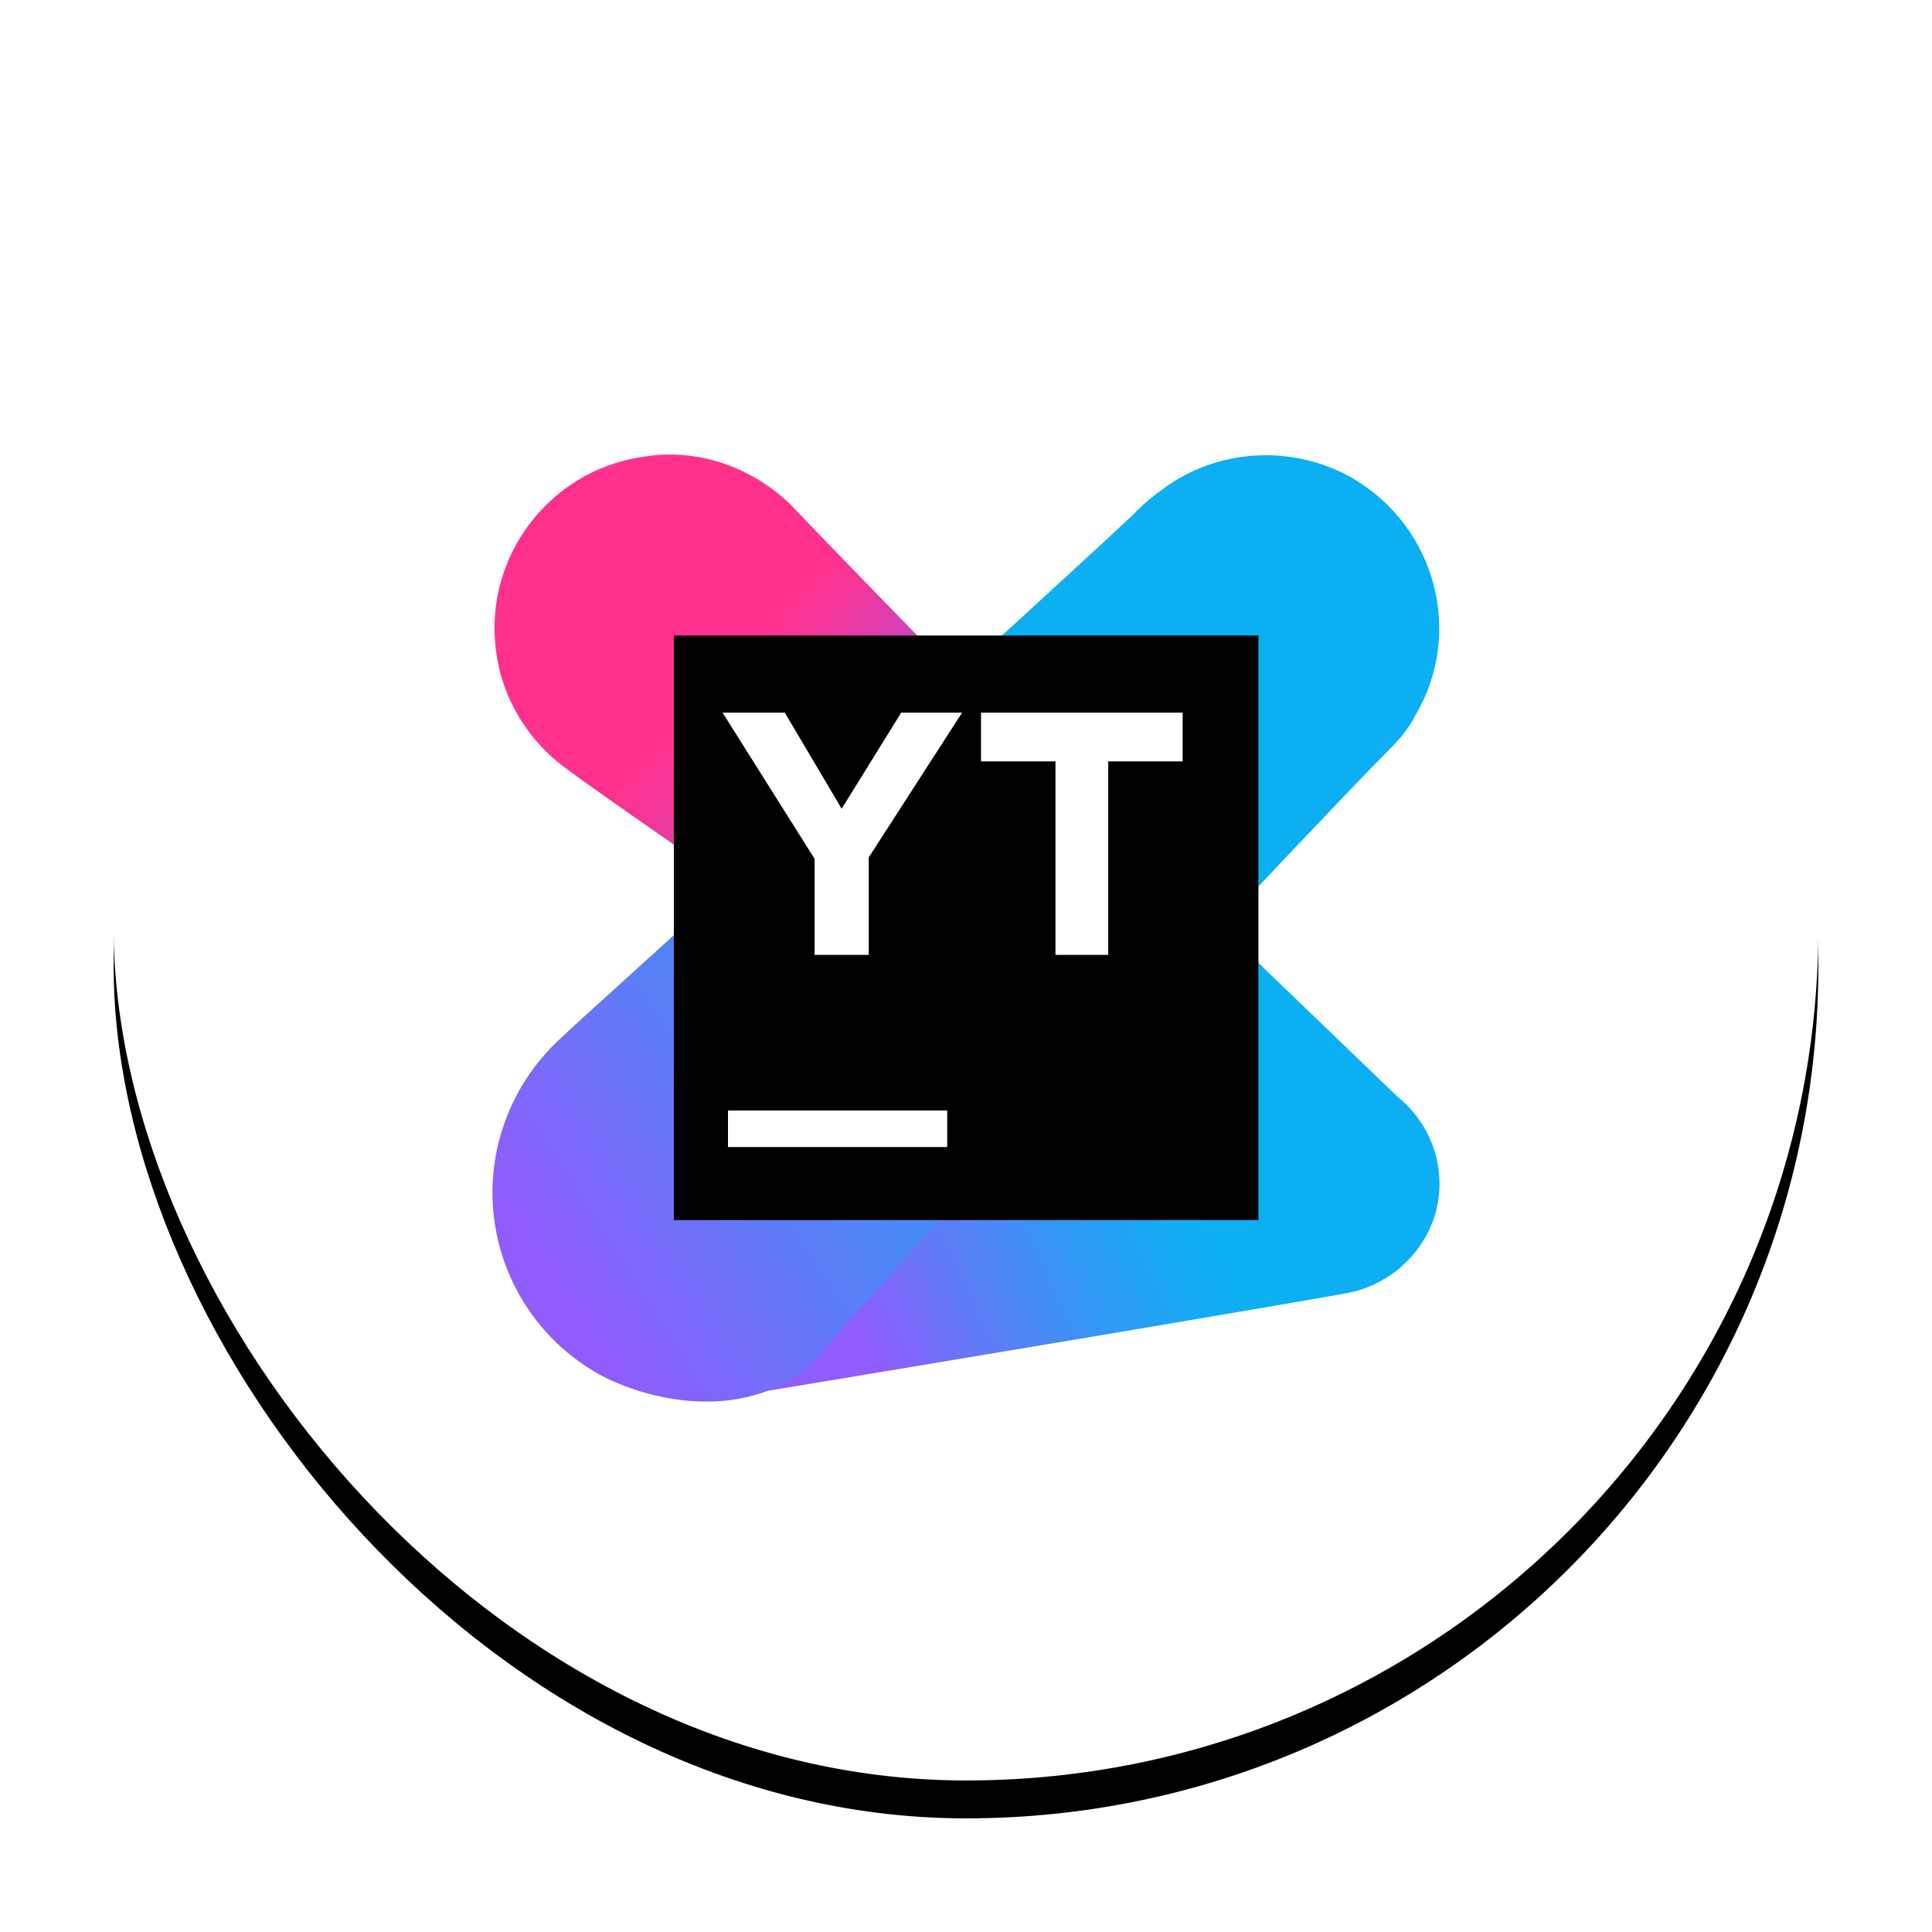
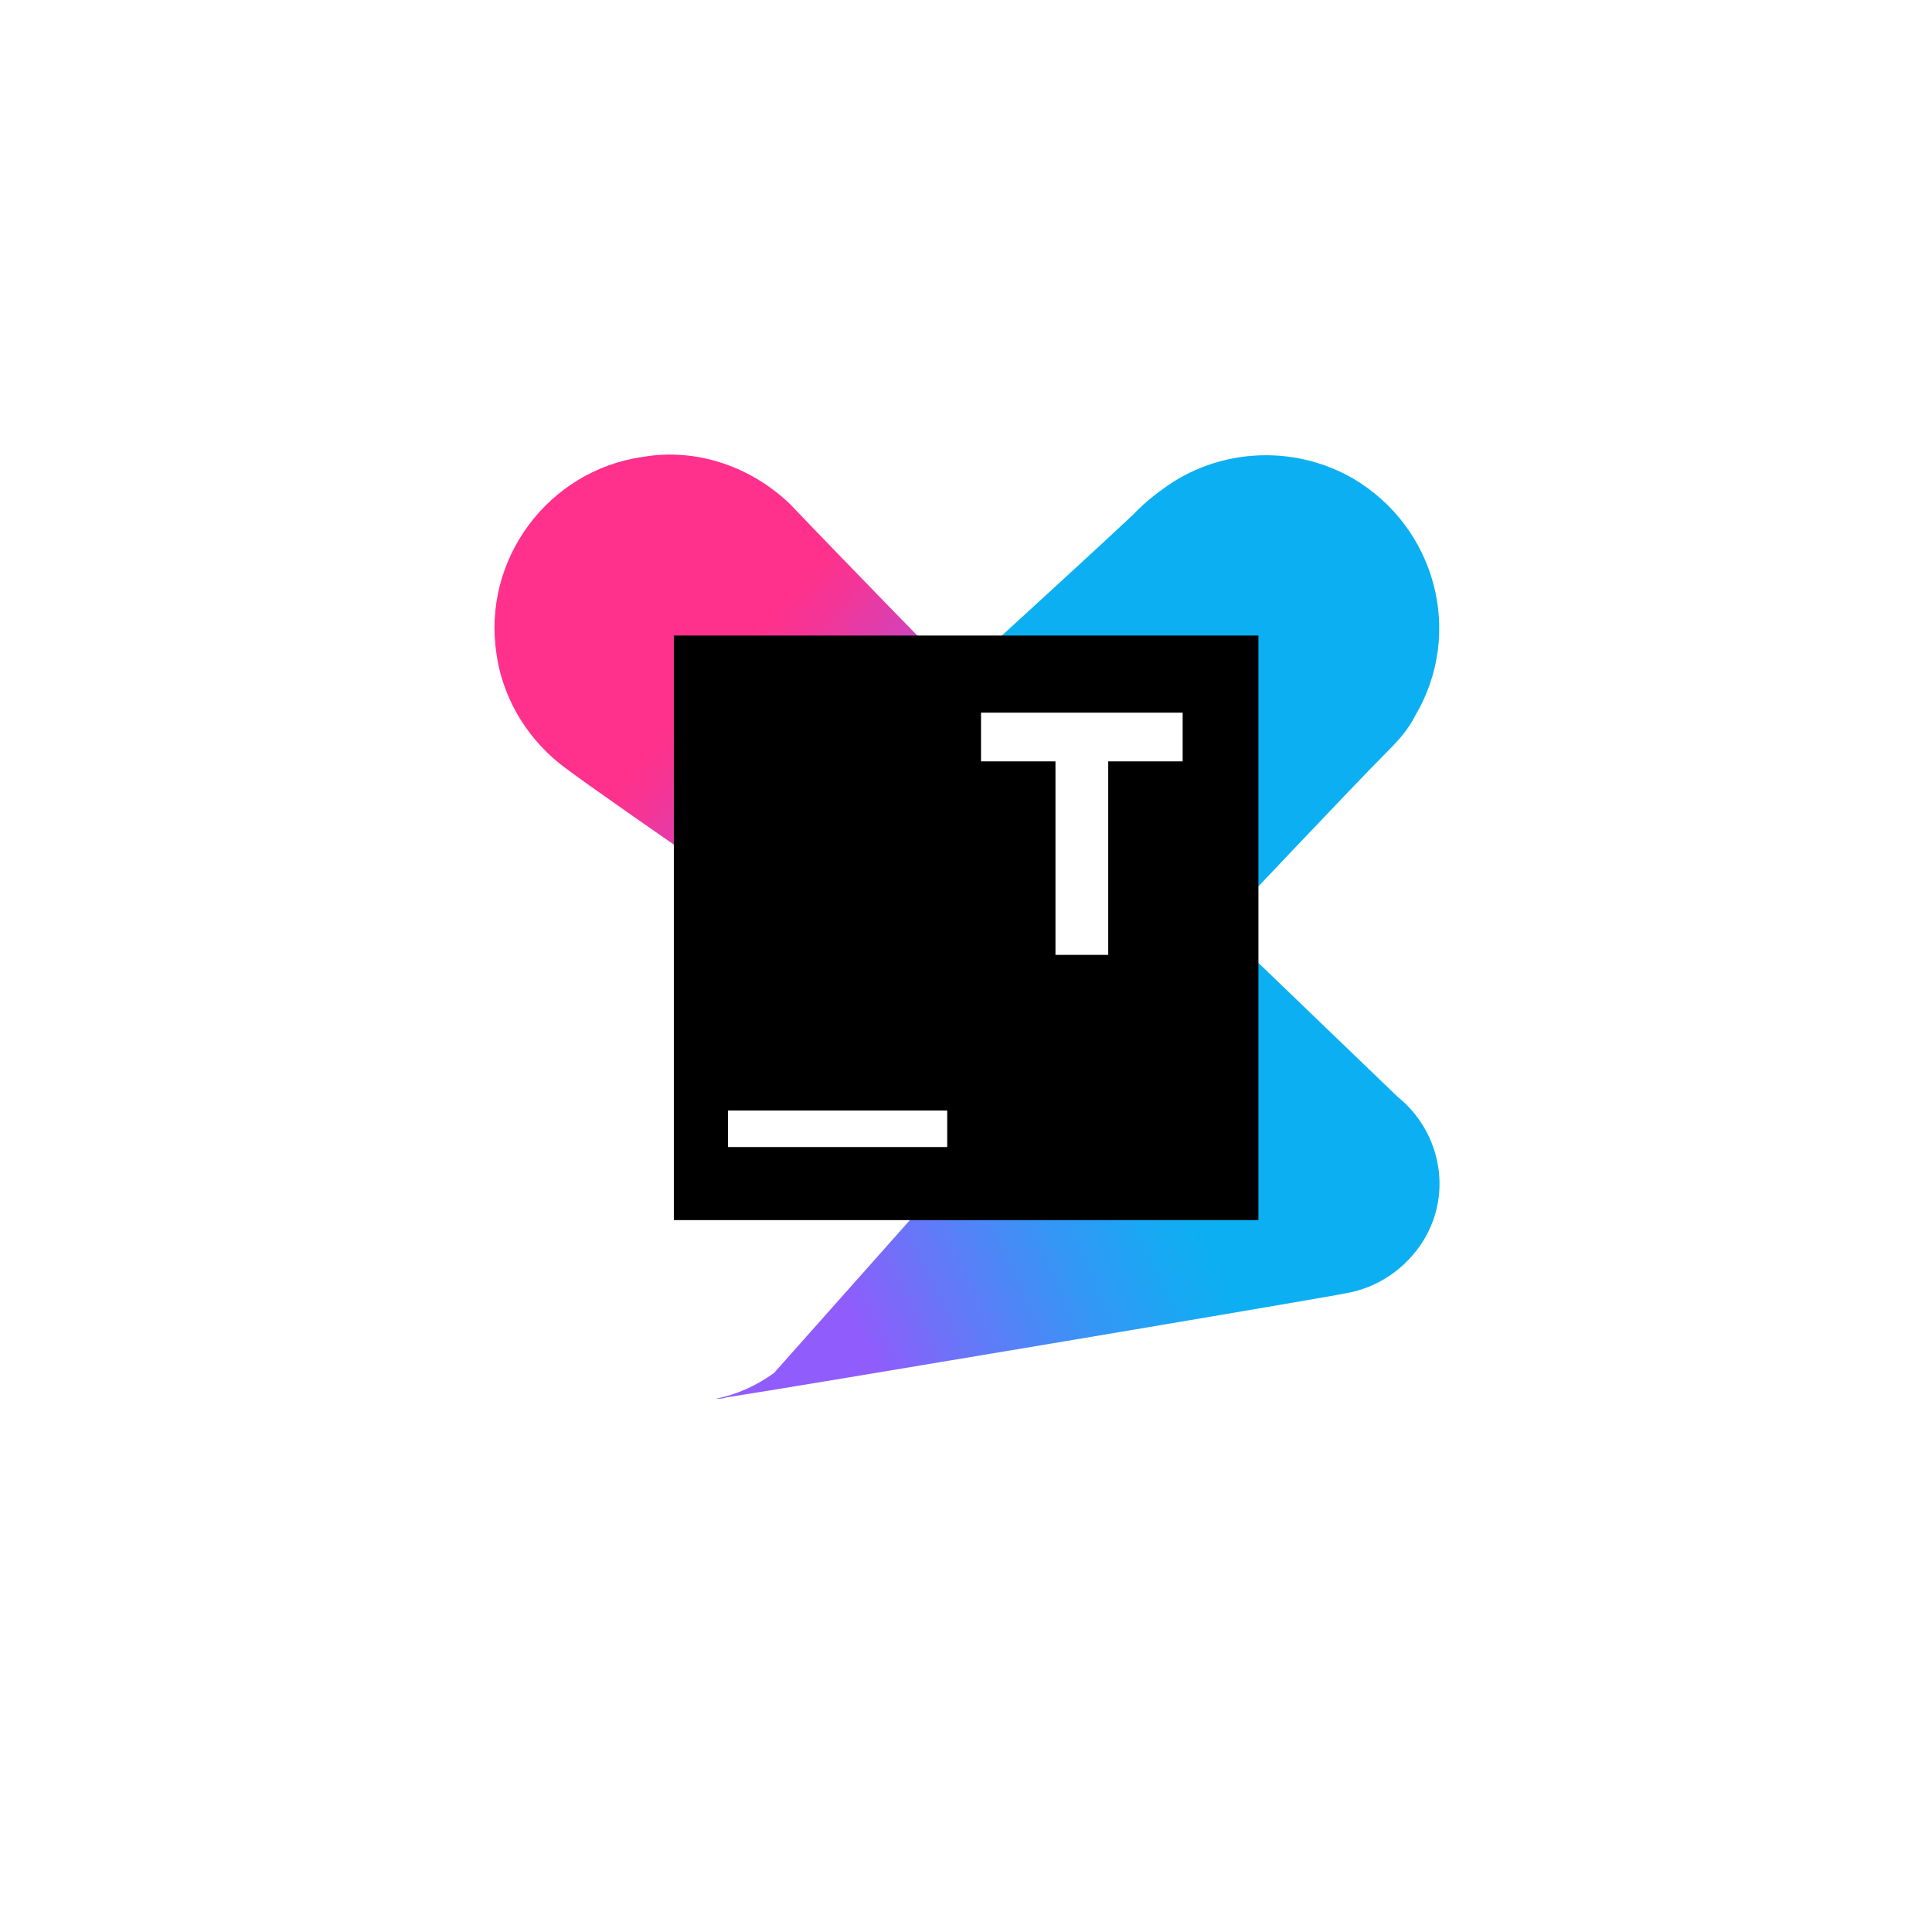
<svg xmlns="http://www.w3.org/2000/svg" xmlns:xlink="http://www.w3.org/1999/xlink" width="102" height="102" viewBox="0 0 102 102">
  <defs>
    <linearGradient id="c" x1="10.22%" x2="72.954%" y1="78.419%" y2="41.138%">
      <stop offset="0%" stop-color="#905CFB" />
      <stop offset="16.49%" stop-color="#6677F8" />
      <stop offset="37.76%" stop-color="#3596F5" />
      <stop offset="54.01%" stop-color="#17A9F3" />
      <stop offset="63.17%" stop-color="#0CB0F2" />
    </linearGradient>
    <linearGradient id="d" x1="65.741%" x2="2.01%" y1="63.962%" y2="12.057%">
      <stop offset="0%" stop-color="#905CFB" />
      <stop offset="7.176%" stop-color="#A554E6" />
      <stop offset="25.23%" stop-color="#D641B5" />
      <stop offset="39.01%" stop-color="#F43597" />
      <stop offset="46.77%" stop-color="#FF318C" />
    </linearGradient>
    <linearGradient id="e" x1="10.769%" x2="159.871%" y1="70.569%" y2="-16.907%">
      <stop offset="0%" stop-color="#905CFB" />
      <stop offset="16.49%" stop-color="#6677F8" />
      <stop offset="37.76%" stop-color="#3596F5" />
      <stop offset="54.01%" stop-color="#17A9F3" />
      <stop offset="63.17%" stop-color="#0CB0F2" />
    </linearGradient>
    <filter id="b" width="122.2%" height="122.2%" x="-11.1%" y="-8.9%" filterUnits="objectBoundingBox">
      <feMorphology in="SourceAlpha" operator="dilate" radius="1" result="shadowSpreadOuter1" />
      <feOffset dy="2" in="shadowSpreadOuter1" result="shadowOffsetOuter1" />
      <feGaussianBlur in="shadowOffsetOuter1" result="shadowBlurOuter1" stdDeviation="2" />
      <feColorMatrix in="shadowBlurOuter1" values="0 0 0 0 0 0 0 0 0 0 0 0 0 0 0 0 0 0 0.07 0" />
    </filter>
-     <rect id="a" width="90" height="90" x="0" y="0" rx="45" />
  </defs>
  <g fill="none" fill-rule="evenodd" transform="translate(6 4)">
    <use xlink:href="#a" fill="#000" filter="url(#b)" />
    <use xlink:href="#a" fill="#FFF" />
    <g fill-rule="nonzero" transform="translate(20 20)">
      <g transform="translate(.107)">
        <path fill="url(#c)" d="M47.69,33.914 C47.547,33.771 38.332,24.913 38.332,24.913 C38.332,24.913 45.333,17.483 47.19,15.625 C47.762,15.054 48.262,14.482 48.619,13.768 C51.191,9.41 49.691,3.837 45.333,1.265 C42.118,-0.592 38.117,-0.306 35.26,1.837 C34.759,2.194 34.331,2.551 33.902,2.98 C33.688,3.266 23.972,12.125 15.542,19.84 L31.33,29.842 L14.756,48.488 C13.756,49.203 12.755,49.631 11.684,49.846 C11.898,49.846 12.041,49.846 12.255,49.774 C15.542,49.274 43.618,44.559 44.976,44.273 C46.619,43.987 48.119,42.987 49.048,41.487 C50.619,38.915 49.905,35.7 47.69,33.914 Z" />
        <path fill="url(#d)" d="M32.688,21.769 C32.402,19.84 31.402,18.269 29.973,17.125 C28.473,15.982 16.899,3.98 15.613,2.623 C13.613,0.694 10.755,-0.378 7.826,0.122 C2.825,0.837 -0.676,5.552 0.11,10.553 C0.468,13.053 1.896,15.197 3.754,16.554 C5.611,17.983 20.185,27.985 21.114,28.699 C22.614,29.842 24.615,30.485 26.615,30.128 C30.544,29.413 33.331,25.698 32.688,21.769 Z" />
      </g>
-       <path fill="url(#e)" d="M16.434,48.417 C16.506,48.417 33.08,29.771 33.08,29.771 L16.363,19.197 C10.433,24.627 4.932,29.556 3.646,30.771 C2.86,31.485 2.074,32.414 1.503,33.414 C-1.569,38.701 0.217,45.416 5.504,48.488 C7.647,49.703 12.505,51.203 16.434,48.417 Z" />
      <g transform="translate(9.576 9.553)">
        <rect width="30.863" height="30.863" fill="#000" />
        <rect width="11.574" height="1.929" x="2.858" y="25.076" fill="#FFF" />
-         <polygon fill="#FFF" points="7.43 11.788 2.572 4.072 5.858 4.072 8.859 9.145 12.002 4.072 15.217 4.072 10.288 11.716 10.288 16.86 7.43 16.86" />
        <polygon fill="#FFF" points="20.147 6.644 16.217 6.644 16.217 4.072 26.862 4.072 26.862 6.644 22.933 6.644 22.933 16.86 20.147 16.86" />
      </g>
    </g>
  </g>
</svg>